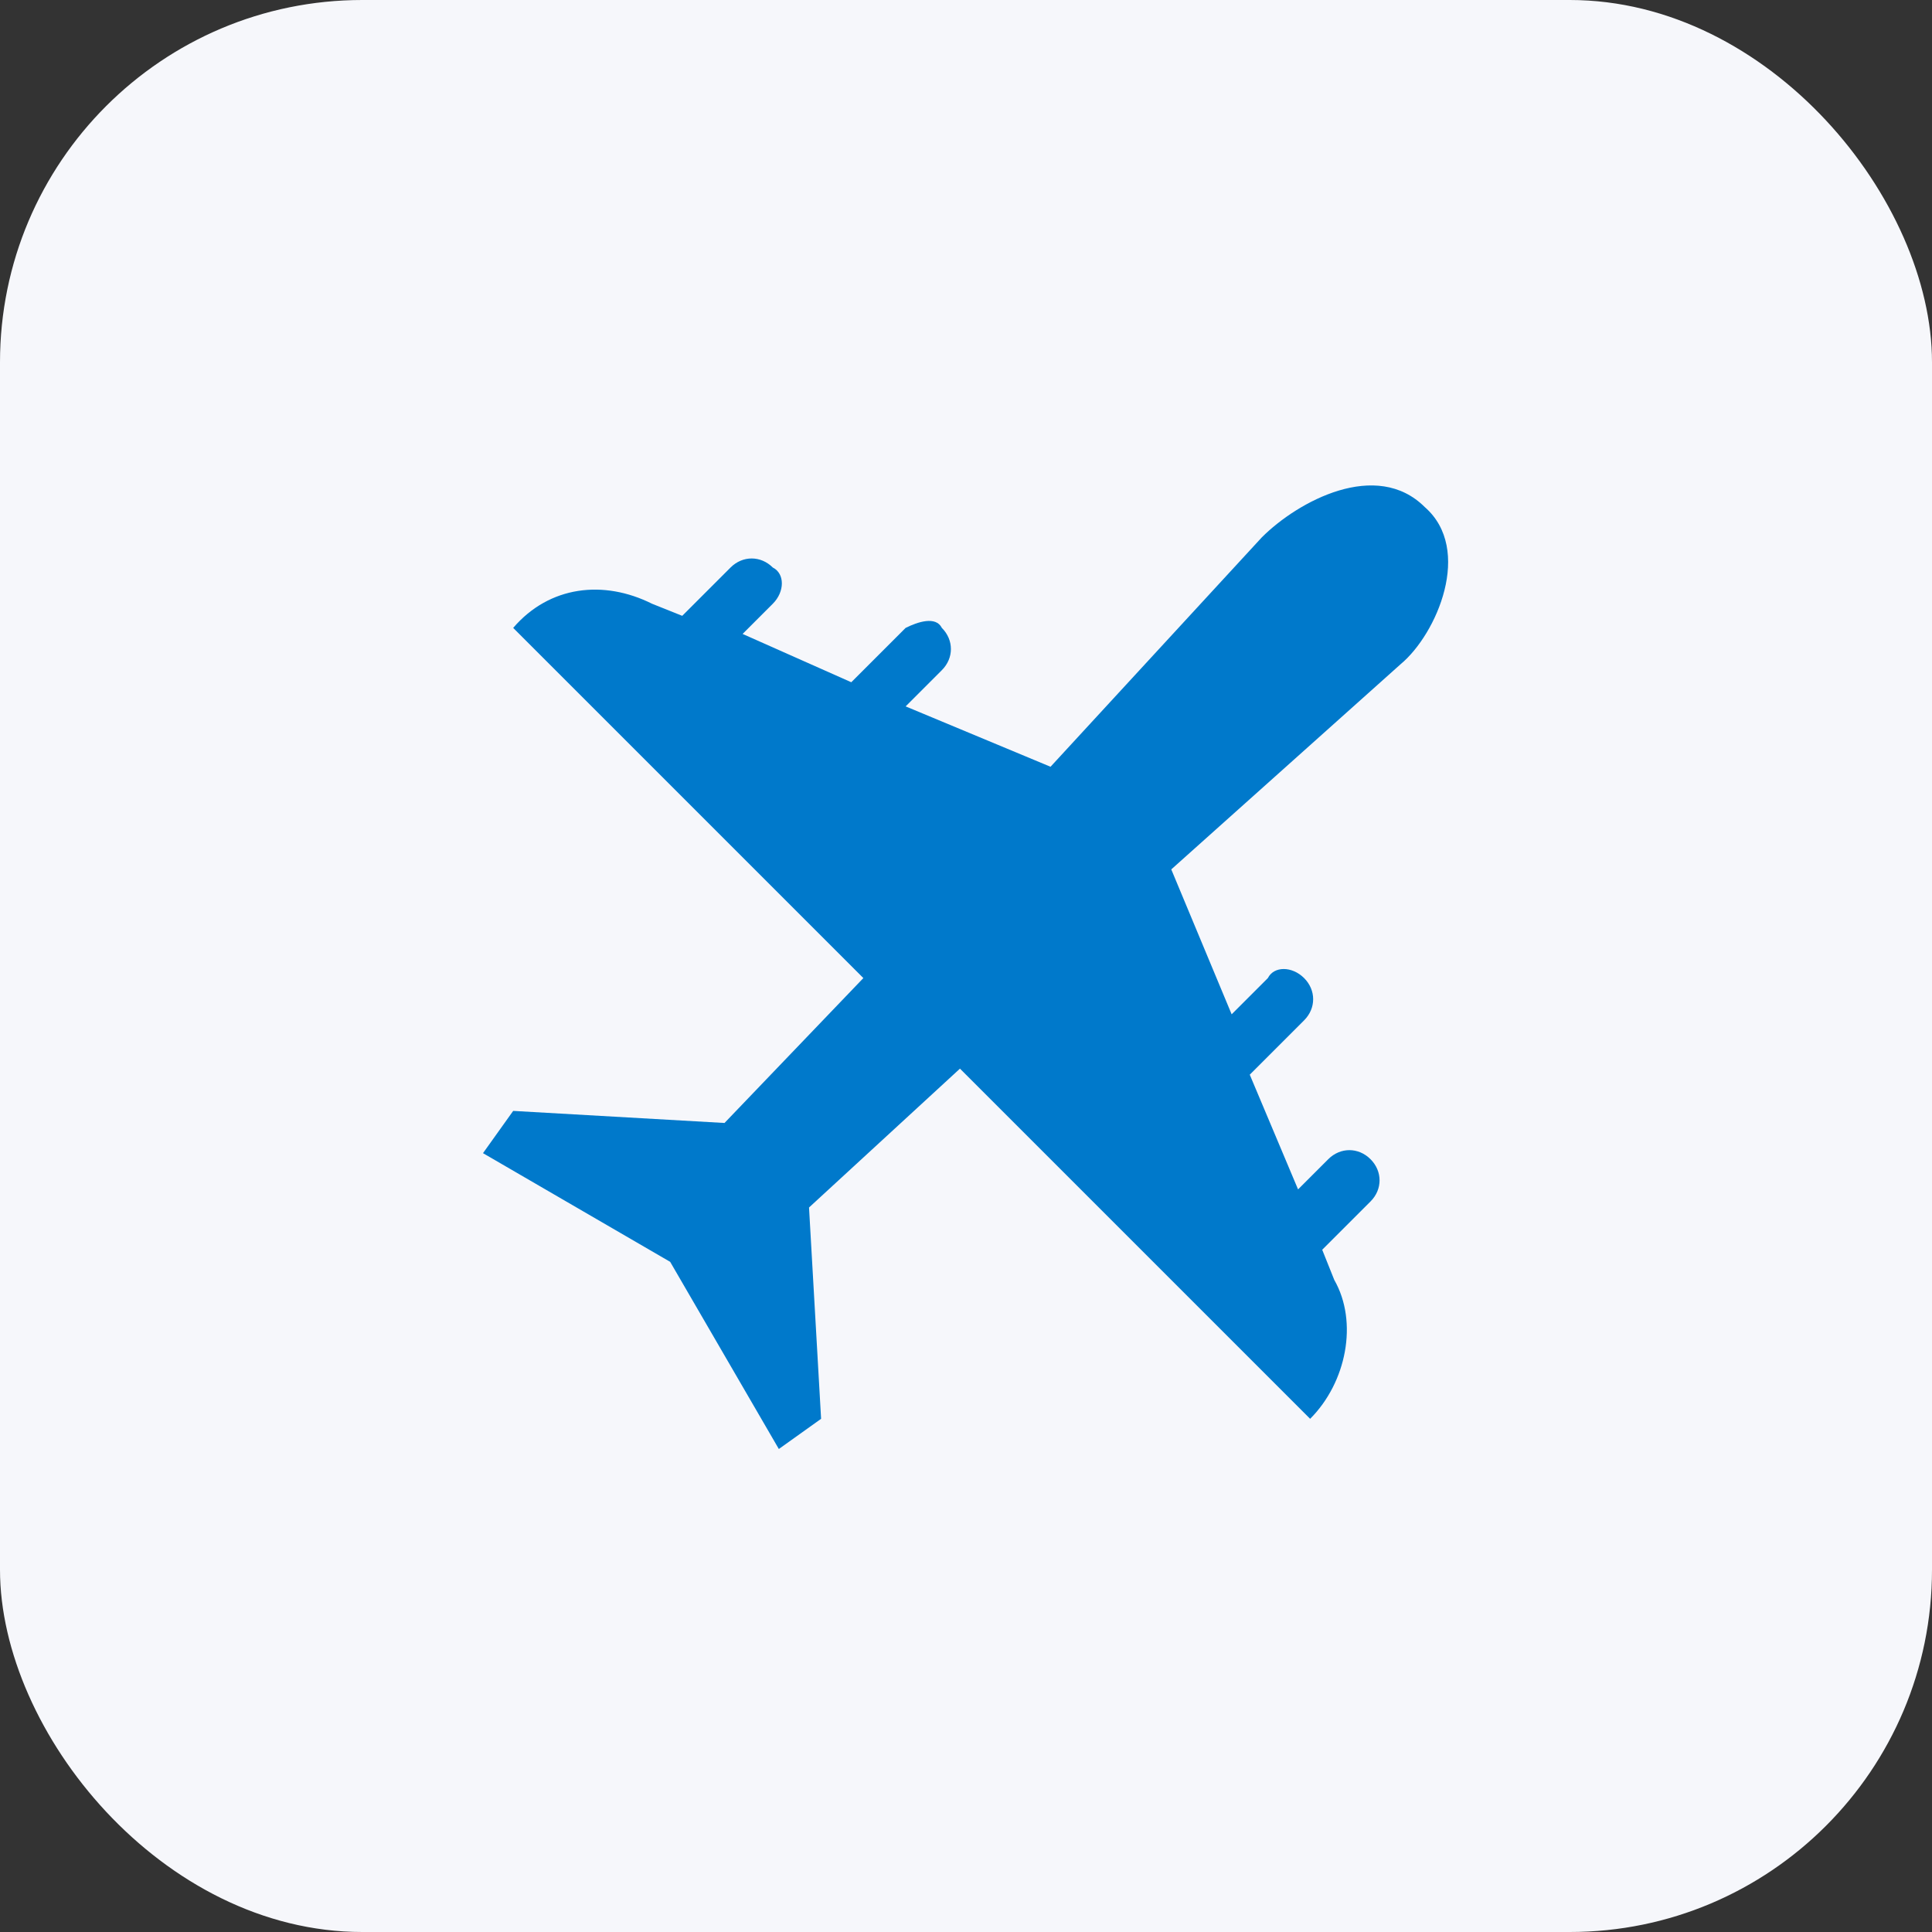
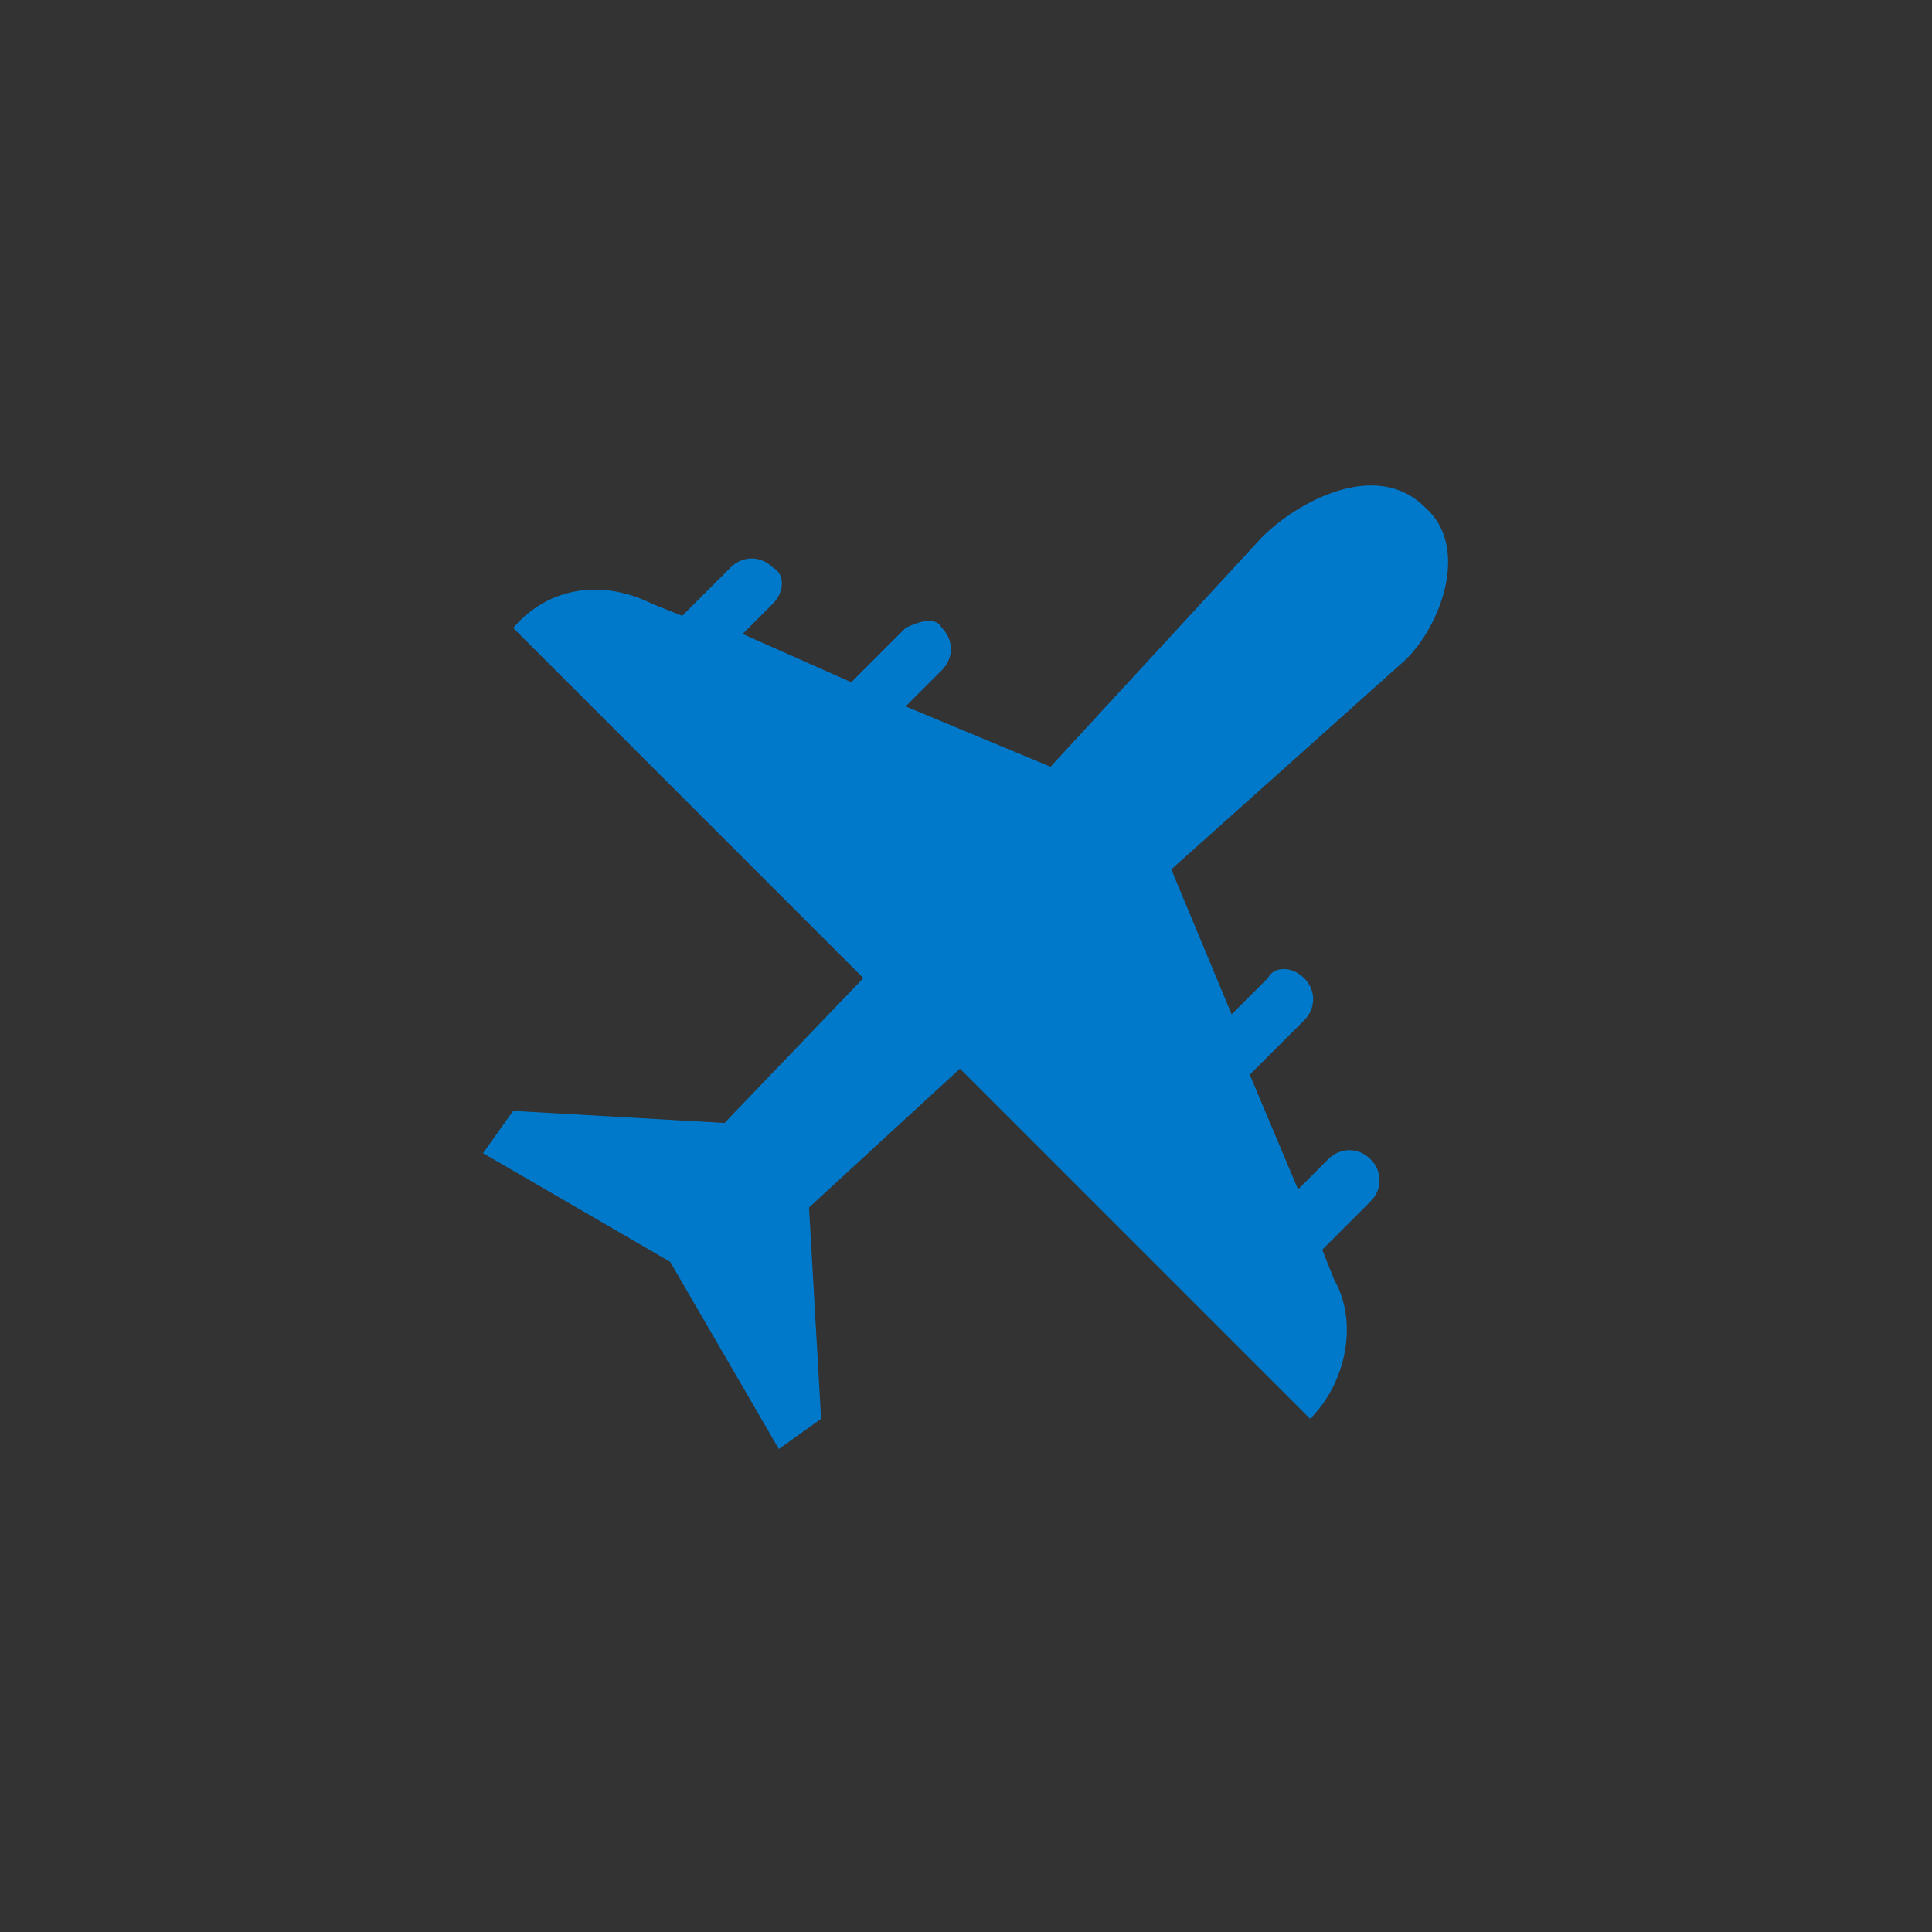
<svg xmlns="http://www.w3.org/2000/svg" width="64" height="64" viewBox="0 0 64 64" fill="none">
  <rect x="0" y="0" width="64" height="64" fill="#333333" stroke="none" />
-   <rect width="64" height="64" rx="12" fill="#F6F7FB" />
  <g clip-path="url(#clip0_12811_6848)">
    <path d="M47.2 16.8C45.6 15.2 43 16.6 41.8 17.8L34.8 25.4L30 23.4L31.2 22.2C31.6 21.8 31.6 21.2 31.2 20.8C31 20.4 30.4 20.6 30 20.8L28.2 22.6L24.6 21L25.6 20C26 19.6 26 19 25.6 18.8C25.2 18.4 24.6 18.4 24.2 18.8L22.6 20.4L21.6 20C20 19.2 18.2 19.4 17 20.8L28.6 32.4L24 37.2L17 36.8L16 38.2L22.2 41.8L25.8 48L27.2 47L26.8 40L31.8 35.4L43.4 47C44.6 45.8 45 43.8 44.2 42.4L43.8 41.4L45.4 39.8C45.8 39.4 45.8 38.8 45.4 38.4C45 38 44.4 38 44 38.4L43 39.4L41.4 35.6L43.2 33.8C43.6 33.4 43.6 32.8 43.2 32.4C42.8 32 42.2 32 42 32.4L40.8 33.6L38.8 28.8L46.4 22C47.6 21 48.8 18.2 47.2 16.8Z" fill="#0079CB" />
  </g>
  <defs>
    <clipPath id="clip0_12811_6848">
      <rect width="40" height="40" fill="white" transform="translate(12 12)" />
    </clipPath>
  </defs>
</svg>